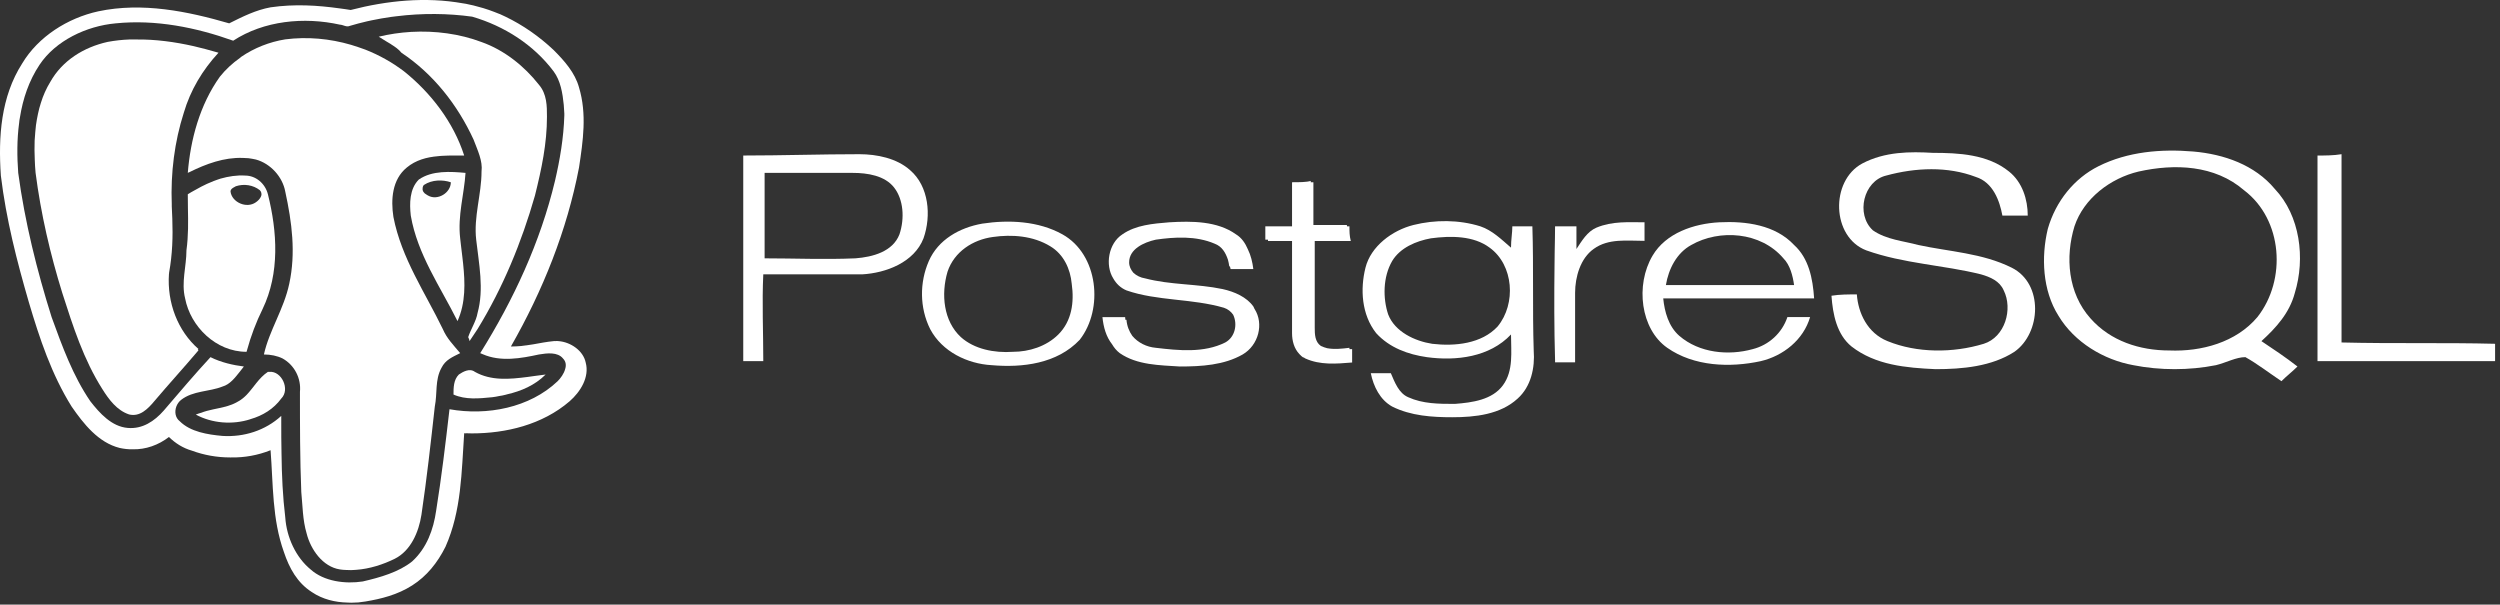
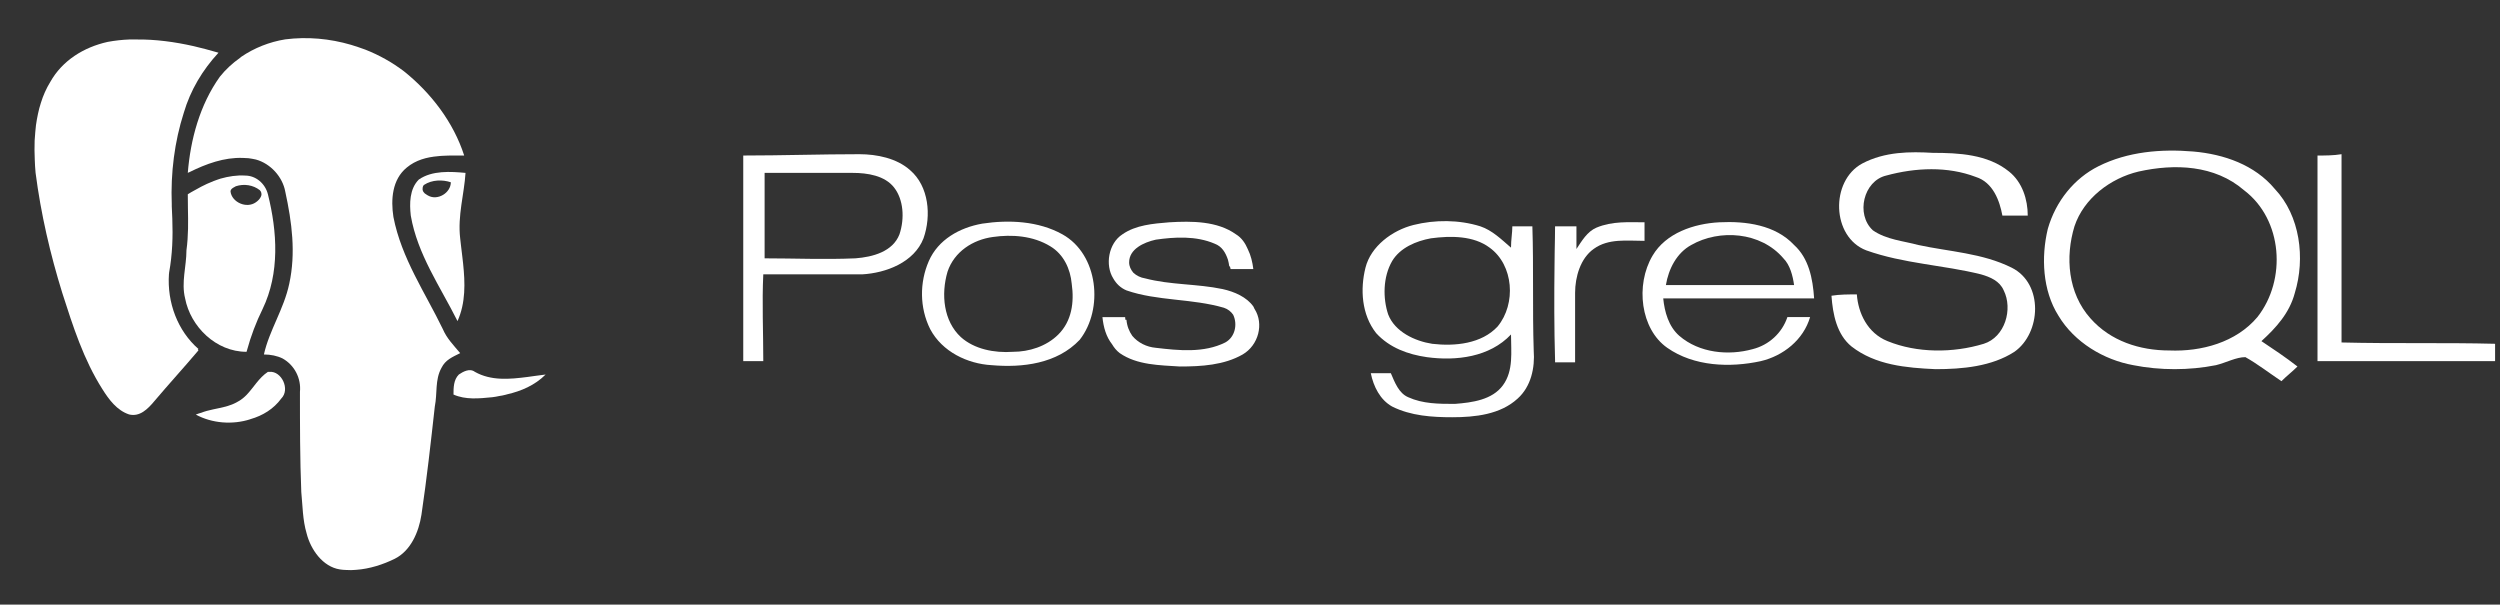
<svg xmlns="http://www.w3.org/2000/svg" width="153" height="37" viewBox="0 0 153 37" fill="none">
  <rect x="0" y="0" width="153" height="37" fill="#333333" stroke="none" />
  <path d="M123.118 16.383C121.32 15.484 119.277 15.402 117.398 14.993C116.499 14.748 115.436 14.667 114.619 14.095C113.557 13.114 114.047 11.071 115.436 10.744C117.234 10.254 119.195 10.172 120.911 10.826C121.974 11.153 122.382 12.297 122.546 13.196H124.098C124.098 12.215 123.771 11.153 122.954 10.499C121.647 9.437 119.849 9.355 118.296 9.355C116.907 9.273 115.355 9.273 113.965 10.009C112.004 11.071 112.086 14.503 114.211 15.32C116.499 16.138 118.95 16.219 121.238 16.791C121.81 16.955 122.382 17.2 122.627 17.772C123.199 18.916 122.709 20.632 121.402 21.041C119.522 21.613 117.316 21.613 115.518 20.877C114.292 20.387 113.72 19.161 113.639 18.017C113.148 18.017 112.576 18.017 112.086 18.099C112.168 19.243 112.413 20.469 113.312 21.204C114.783 22.348 116.662 22.512 118.46 22.593C120.094 22.593 121.892 22.43 123.281 21.531C124.915 20.387 125.079 17.363 123.118 16.383Z" fill="white" />
  <path d="M55.701 10.417C54.884 9.682 53.658 9.437 52.596 9.437C50.226 9.437 47.857 9.518 45.487 9.518V22.103H46.713C46.713 20.305 46.631 18.507 46.713 16.791H52.76C54.23 16.709 55.947 16.056 56.519 14.585C57.009 13.195 56.845 11.398 55.701 10.417ZM55.048 14.339C54.639 15.402 53.413 15.729 52.351 15.81C50.471 15.892 48.592 15.81 46.794 15.81V10.581H52.188C53.087 10.581 54.149 10.744 54.721 11.479C55.293 12.215 55.374 13.359 55.048 14.339Z" fill="white" />
  <path d="M143.302 20.959V9.437C142.811 9.518 142.321 9.518 141.831 9.518V22.103H152.699V21.04C149.594 20.959 146.489 21.04 143.302 20.959Z" fill="white" />
-   <path d="M82.586 21.286C82.121 21.343 81.655 21.392 81.222 21.31C81.156 21.294 81.099 21.278 81.034 21.253C80.968 21.229 80.903 21.204 80.838 21.172C80.47 20.918 80.462 20.452 80.462 20.06V14.748H82.668C82.586 14.422 82.586 14.177 82.586 13.85H82.439C82.439 13.85 82.439 13.801 82.423 13.768H80.38V11.153H80.217V11.071C79.972 11.153 79.481 11.153 79.073 11.153V13.85H77.438V14.667H77.602V14.748H79.073V20.387C79.073 20.869 79.203 21.335 79.522 21.67C79.538 21.686 79.546 21.695 79.563 21.711C79.612 21.76 79.661 21.817 79.726 21.858C79.759 21.874 79.784 21.874 79.816 21.891C79.841 21.907 79.857 21.931 79.89 21.94C80.789 22.348 81.769 22.267 82.75 22.185V21.368C82.693 21.368 82.644 21.368 82.586 21.368V21.286Z" fill="white" />
  <path d="M76.776 18.908C76.751 18.859 76.735 18.802 76.703 18.753C76.294 18.181 75.558 17.854 74.823 17.691C73.27 17.364 71.636 17.445 70.083 17.037C69.814 16.996 69.552 16.873 69.356 16.686C69.209 16.506 69.103 16.302 69.103 16.056C69.103 15.239 70.002 14.831 70.737 14.667C71.881 14.504 73.189 14.422 74.333 14.912C74.79 15.084 75.003 15.46 75.15 15.893C75.183 16.024 75.215 16.163 75.232 16.302H75.272C75.289 16.359 75.305 16.408 75.313 16.465H76.703C76.653 16.056 76.555 15.631 76.368 15.255C76.212 14.888 75.992 14.553 75.64 14.34C74.496 13.523 72.944 13.523 71.554 13.605C70.574 13.687 69.511 13.768 68.694 14.34C67.828 14.896 67.624 16.236 68.13 17.037C68.31 17.356 68.572 17.617 68.939 17.772C70.819 18.426 72.944 18.263 74.905 18.835C75.15 18.916 75.338 19.072 75.469 19.26C75.746 19.832 75.599 20.624 74.986 20.959C73.679 21.613 72.126 21.45 70.737 21.286C70.173 21.237 69.65 20.976 69.299 20.559C69.103 20.281 68.972 19.954 68.939 19.57H68.874C68.874 19.513 68.858 19.464 68.858 19.407H67.469C67.534 20.036 67.697 20.608 68.057 21.066C68.179 21.27 68.326 21.458 68.531 21.613C69.593 22.349 70.982 22.349 72.208 22.43C73.516 22.43 74.905 22.349 76.049 21.695C77.029 21.123 77.356 19.815 76.784 18.916L76.776 18.908Z" fill="white" />
  <path d="M100.645 14.667V13.604C99.665 13.604 98.684 13.523 97.704 13.931C97.132 14.176 96.805 14.748 96.478 15.239V13.85H95.17C95.17 14.103 95.17 14.348 95.162 14.601C95.154 15.116 95.138 15.639 95.138 16.146C95.113 18.107 95.113 20.06 95.17 22.046C95.17 22.087 95.17 22.136 95.17 22.176H96.396V17.927C96.396 16.947 96.723 15.803 97.54 15.23C98.439 14.577 99.583 14.74 100.645 14.74V14.659V14.667Z" fill="white" />
  <path d="M140.441 17.935C141.095 15.81 140.768 13.195 139.216 11.561C137.99 10.09 136.11 9.436 134.231 9.273C132.27 9.109 130.227 9.273 128.429 10.172C126.958 10.907 125.814 12.296 125.324 14.012C124.915 15.729 124.997 17.771 125.978 19.324C126.958 20.958 128.756 22.021 130.554 22.348C132.188 22.674 133.986 22.674 135.62 22.348C136.274 22.184 136.846 21.857 137.418 21.857C138.153 22.266 138.889 22.838 139.624 23.328C139.951 23.001 140.278 22.756 140.605 22.429C139.869 21.857 139.134 21.367 138.399 20.877C139.297 20.059 140.115 19.161 140.441 17.935ZM138.153 19.406C136.846 20.958 134.721 21.53 132.76 21.449C130.962 21.449 129.165 20.877 127.939 19.487C126.55 17.935 126.386 15.729 126.958 13.849C127.53 12.133 129.165 10.907 130.881 10.499C133.087 10.008 135.538 10.09 137.336 11.643C139.706 13.44 139.951 17.118 138.153 19.406Z" fill="white" />
  <path d="M65.017 14.34C63.546 13.523 61.748 13.441 60.114 13.686C58.725 13.931 57.417 14.667 56.845 15.974C56.273 17.282 56.273 18.834 56.927 20.142C57.663 21.531 59.215 22.266 60.686 22.348C62.566 22.512 64.69 22.266 66.079 20.795C67.55 18.916 67.223 15.566 65.017 14.34ZM64.772 20.468C64.036 21.204 62.974 21.531 61.993 21.531C60.849 21.613 59.624 21.367 58.806 20.632C57.744 19.651 57.581 18.017 57.989 16.628C58.398 15.402 59.542 14.667 60.768 14.503C61.912 14.34 63.219 14.421 64.282 15.075C65.099 15.566 65.507 16.464 65.589 17.363C65.752 18.507 65.589 19.651 64.772 20.468Z" fill="white" />
  <path d="M93.781 13.85H92.555C92.555 14.258 92.474 14.667 92.474 15.157C91.902 14.667 91.33 14.095 90.594 13.85C89.287 13.441 87.816 13.441 86.508 13.768C85.201 14.095 83.893 15.075 83.567 16.383C83.24 17.69 83.321 19.243 84.22 20.387C85.037 21.286 86.181 21.695 87.326 21.858C89.123 22.103 91.166 21.858 92.474 20.469C92.474 21.531 92.637 22.675 91.983 23.574C91.33 24.473 90.104 24.636 89.041 24.718C88.061 24.718 87.08 24.718 86.181 24.309C85.609 24.064 85.364 23.411 85.119 22.839H83.893C84.057 23.656 84.465 24.473 85.201 24.881C86.345 25.453 87.652 25.535 88.878 25.535C90.267 25.535 91.82 25.372 92.882 24.391C93.699 23.656 93.945 22.512 93.863 21.449C93.781 18.916 93.863 16.383 93.781 13.85ZM91.656 19.979C90.676 21.041 89.041 21.204 87.652 21.041C86.59 20.877 85.364 20.305 84.956 19.243C84.629 18.262 84.629 16.955 85.201 15.974C85.691 15.157 86.672 14.749 87.571 14.585C88.796 14.422 90.186 14.422 91.166 15.157C92.637 16.22 92.8 18.589 91.656 19.979Z" fill="white" />
  <path d="M109.798 14.993C108.654 13.768 106.856 13.522 105.222 13.604C103.669 13.686 101.953 14.258 101.136 15.647C100.074 17.445 100.4 20.141 102.035 21.285C103.669 22.43 105.875 22.511 107.755 22.103C109.144 21.776 110.37 20.795 110.778 19.406H109.389C109.062 20.387 108.245 21.122 107.265 21.367C105.794 21.776 103.996 21.612 102.77 20.55C102.116 19.978 101.871 19.079 101.79 18.262H111.024C110.942 17.036 110.697 15.81 109.798 14.993ZM101.953 17.445C102.116 16.464 102.607 15.484 103.506 14.993C105.222 14.013 107.755 14.176 109.144 15.81C109.553 16.219 109.716 16.873 109.798 17.445H101.953Z" fill="white" />
  <path d="M10.34 16.775C10.34 16.775 10.349 16.734 10.349 16.709V16.685C10.553 15.557 10.586 14.487 10.545 13.375C10.537 13.13 10.528 12.877 10.512 12.624V12.501C10.438 10.581 10.684 8.66 11.248 6.903C11.656 5.514 12.392 4.288 13.372 3.226C13.356 3.218 13.331 3.218 13.315 3.21C12.833 3.071 12.351 2.94 11.86 2.826C10.7 2.564 9.515 2.401 8.33 2.417C8.191 2.417 8.044 2.417 7.905 2.417C7.472 2.433 7.031 2.483 6.59 2.564C5.119 2.891 3.811 3.708 3.076 5.016C2.831 5.416 2.643 5.841 2.504 6.291C2.43 6.511 2.373 6.74 2.324 6.969C2.275 7.198 2.234 7.426 2.201 7.663C2.185 7.794 2.177 7.925 2.161 8.064C2.144 8.235 2.128 8.423 2.12 8.603C2.103 8.995 2.112 9.388 2.128 9.78C2.136 10.041 2.152 10.311 2.177 10.572C2.504 13.106 3.076 15.557 3.811 17.927C4.465 19.97 5.119 22.013 6.263 23.811C6.671 24.464 7.162 25.118 7.897 25.363C8.551 25.527 9.041 25.036 9.45 24.546C10.349 23.484 11.248 22.503 12.146 21.441C12.13 21.424 12.122 21.416 12.105 21.4C12.122 21.384 12.138 21.375 12.146 21.359C10.872 20.248 10.218 18.515 10.34 16.767V16.775Z" fill="white" />
  <path d="M16.502 22.757H16.396C15.84 23.125 15.521 23.721 15.088 24.171C14.941 24.318 14.778 24.457 14.598 24.555C14.508 24.612 14.41 24.661 14.32 24.702C14.238 24.743 14.148 24.775 14.067 24.8C13.985 24.833 13.903 24.857 13.813 24.882C13.299 25.02 12.767 25.078 12.302 25.266H12.293C12.187 25.298 12.081 25.331 11.983 25.372C12.972 25.911 14.23 26.009 15.317 25.658C15.317 25.65 15.317 25.65 15.333 25.65C16.077 25.437 16.747 25.029 17.213 24.391C17.777 23.828 17.229 22.7 16.502 22.757Z" fill="white" />
-   <path d="M23.913 2.695C23.913 2.695 23.938 2.703 23.946 2.72C24.183 2.867 24.404 3.022 24.567 3.226C26.528 4.534 27.999 6.413 28.98 8.538C29.225 9.192 29.552 9.845 29.47 10.499C29.47 11.888 28.98 13.277 29.143 14.667C29.307 16.137 29.634 17.69 29.225 19.161C29.143 19.651 28.816 20.142 28.653 20.632C28.653 20.632 28.735 20.795 28.735 20.877C28.759 20.844 28.776 20.812 28.8 20.779C28.947 20.558 29.086 20.354 29.225 20.142C30.778 17.608 31.922 14.83 32.739 11.97C33.147 10.336 33.474 8.783 33.474 7.149C33.474 6.495 33.474 5.76 32.984 5.188C32.085 4.043 30.859 3.063 29.47 2.573C28.13 2.066 26.626 1.87 25.164 1.952C24.485 1.992 23.823 2.09 23.178 2.246C23.317 2.336 23.464 2.425 23.611 2.515C23.717 2.573 23.815 2.63 23.913 2.695Z" fill="white" />
  <path d="M27.101 20.141C26.038 17.935 24.567 15.81 24.077 13.277C23.914 12.215 23.995 10.989 24.894 10.254C25.442 9.796 26.12 9.616 26.806 9.559C26.904 9.543 27.003 9.543 27.101 9.535C27.55 9.51 27.991 9.518 28.408 9.518C27.754 7.475 26.365 5.678 24.731 4.37C24.012 3.823 23.211 3.373 22.361 3.038C22.075 2.932 21.781 2.834 21.487 2.744C20.179 2.36 18.798 2.237 17.458 2.409C16.494 2.564 15.562 2.932 14.761 3.479C14.737 3.504 14.712 3.52 14.696 3.537C14.23 3.863 13.805 4.256 13.454 4.697C12.228 6.413 11.656 8.538 11.493 10.581C11.525 10.564 11.55 10.548 11.583 10.54C12.62 10.025 13.715 9.624 14.859 9.665C14.966 9.665 15.08 9.674 15.203 9.682C15.35 9.698 15.505 9.731 15.66 9.763C16.559 10.009 17.295 10.826 17.458 11.725C17.867 13.604 18.112 15.484 17.703 17.363C17.376 18.916 16.477 20.223 16.151 21.694C16.559 21.694 16.968 21.776 17.295 21.939C18.03 22.348 18.439 23.165 18.357 23.982C18.357 26.025 18.357 28.068 18.439 30.111C18.52 30.928 18.52 31.827 18.765 32.644C19.011 33.625 19.746 34.687 20.808 34.85C20.939 34.867 21.062 34.883 21.192 34.883C21.389 34.9 21.585 34.891 21.781 34.875C22.614 34.818 23.448 34.548 24.159 34.197C25.139 33.706 25.63 32.562 25.793 31.5C26.12 29.294 26.365 27.087 26.61 24.881C26.774 24.064 26.61 23.247 27.019 22.511C27.264 22.021 27.673 21.858 28.163 21.612C27.754 21.122 27.346 20.713 27.101 20.141Z" fill="white" />
  <path d="M25.63 10.99C25.058 11.562 25.058 12.461 25.14 13.196C25.548 15.566 26.937 17.527 28 19.652C28.506 18.524 28.465 17.315 28.343 16.138C28.326 15.991 28.31 15.844 28.294 15.705C28.261 15.443 28.228 15.198 28.204 14.953C28.188 14.831 28.171 14.708 28.163 14.585C28 13.196 28.408 11.889 28.49 10.581C27.591 10.499 26.447 10.418 25.63 10.99ZM27.591 11.153C27.591 11.807 26.774 12.297 26.202 11.97C26.186 11.962 26.161 11.954 26.145 11.938C26.128 11.93 26.112 11.921 26.096 11.905C25.948 11.832 25.834 11.676 25.867 11.513C25.867 11.48 25.867 11.456 25.883 11.431C25.883 11.423 25.883 11.415 25.883 11.415C25.891 11.382 25.916 11.349 25.948 11.317C26.439 10.99 27.093 10.99 27.583 11.153H27.591Z" fill="white" />
  <path d="M15.113 21.449C15.35 20.575 15.677 19.709 16.069 18.916C17.131 16.71 16.968 14.177 16.396 11.889C16.232 11.235 15.66 10.745 15.007 10.745C14.5 10.712 13.985 10.793 13.495 10.932C13.356 10.982 13.217 11.022 13.078 11.079C12.939 11.137 12.8 11.194 12.669 11.251C12.547 11.308 12.432 11.366 12.318 11.423C12.179 11.496 12.04 11.57 11.901 11.652C11.762 11.725 11.623 11.807 11.493 11.889C11.493 12.175 11.493 12.46 11.501 12.738C11.517 13.572 11.534 14.405 11.411 15.321C11.411 16.301 11.084 17.282 11.329 18.262C11.656 19.979 13.209 21.531 15.088 21.531C15.096 21.507 15.104 21.474 15.113 21.449ZM14.132 11.619C14.189 11.521 14.312 11.464 14.434 11.398C14.925 11.235 15.497 11.316 15.905 11.643C15.93 11.668 15.946 11.692 15.963 11.725C15.971 11.725 15.971 11.733 15.971 11.733C15.971 11.741 15.979 11.75 15.979 11.758C15.979 11.782 15.995 11.799 15.995 11.823C16.003 11.848 16.003 11.864 16.003 11.889C16.003 11.929 15.995 11.97 15.979 12.003C15.979 12.011 15.971 12.019 15.971 12.027C15.914 12.166 15.783 12.297 15.66 12.379C15.088 12.787 14.189 12.379 14.108 11.725C14.108 11.684 14.116 11.652 14.132 11.619Z" fill="white" />
  <path d="M32.298 23.068C31.17 23.215 30.05 23.313 29.062 22.757C28.735 22.512 28.326 22.757 28.081 22.921C27.754 23.247 27.754 23.738 27.754 24.146C28.49 24.473 29.307 24.391 30.124 24.31C30.271 24.293 30.41 24.269 30.557 24.236C30.68 24.22 30.802 24.195 30.925 24.163C30.966 24.154 31.006 24.146 31.047 24.13C31.897 23.934 32.731 23.582 33.393 22.921C33.188 22.945 32.976 22.97 32.772 23.002C32.616 23.027 32.461 23.043 32.298 23.068Z" fill="white" />
-   <path d="M34.185 20.877C34.185 20.877 34.112 20.869 34.079 20.869C34.038 20.869 33.997 20.869 33.965 20.877C33.94 20.869 33.907 20.869 33.883 20.877C33.458 20.918 33.041 21 32.633 21.073C32.486 21.09 32.339 21.114 32.191 21.139C32.183 21.131 32.175 21.139 32.175 21.139C31.987 21.171 31.799 21.188 31.603 21.196C31.521 21.196 31.431 21.204 31.35 21.204H31.268C33.229 17.772 34.7 14.095 35.436 10.254C35.681 8.62 35.926 6.985 35.436 5.351C35.191 4.452 34.537 3.717 33.883 3.063C33.009 2.238 32.004 1.535 30.933 1.02C30.819 0.971 30.696 0.914 30.582 0.857H30.573C30.361 0.767 30.149 0.693 29.928 0.611C29.691 0.53 29.454 0.456 29.217 0.399C29.054 0.35 28.882 0.309 28.71 0.276C28.58 0.244 28.457 0.219 28.326 0.203C26.038 -0.206 23.668 0.039 21.462 0.611C21.241 0.579 21.013 0.538 20.784 0.513C19.436 0.325 18.03 0.236 16.559 0.448C15.66 0.611 14.843 1.02 14.026 1.429C11.493 0.693 8.714 0.121 6.018 0.693C4.138 1.102 2.34 2.246 1.36 3.88C0.052 5.923 -0.111 8.375 0.052 10.744C0.379 13.441 1.033 15.974 1.768 18.507C2.422 20.714 3.158 22.92 4.383 24.881C5.119 25.944 6.018 27.088 7.325 27.415C7.587 27.472 7.856 27.504 8.11 27.496C8.919 27.521 9.703 27.235 10.34 26.744C10.733 27.128 11.198 27.423 11.738 27.578C12.49 27.856 13.282 27.995 14.075 27.995H14.14C14.957 28.011 15.783 27.864 16.559 27.553C16.723 29.662 16.649 31.762 17.376 33.788C17.703 34.769 18.193 35.668 19.092 36.24C19.746 36.681 20.514 36.861 21.266 36.877C21.34 36.886 21.421 36.886 21.495 36.886C21.642 36.886 21.789 36.877 21.928 36.869C22.075 36.853 22.214 36.837 22.361 36.812C23.342 36.648 24.322 36.403 25.221 35.831C26.12 35.259 26.774 34.442 27.264 33.462C28.245 31.255 28.245 28.886 28.408 26.516C28.465 26.516 28.514 26.524 28.571 26.516C28.669 26.524 28.768 26.524 28.874 26.524C30.949 26.524 33.188 26.001 34.864 24.555C35.517 23.983 36.089 23.084 35.844 22.185C35.697 21.466 34.929 20.934 34.185 20.877ZM34.586 22.593C34.512 22.871 34.308 23.149 34.128 23.329C32.412 24.963 29.797 25.453 27.509 25.045C27.264 27.169 27.019 29.212 26.692 31.255C26.529 32.399 26.12 33.543 25.221 34.361C24.404 35.014 23.26 35.341 22.198 35.586C21.135 35.75 19.828 35.586 19.011 34.851C18.112 34.115 17.54 32.89 17.458 31.664C17.303 30.389 17.245 29.082 17.229 27.774C17.213 27.104 17.213 26.442 17.213 25.78V25.453C16.232 26.352 14.925 26.761 13.617 26.679C12.718 26.597 11.656 26.434 11.002 25.78C10.863 25.674 10.782 25.527 10.749 25.372C10.684 25.053 10.814 24.685 11.084 24.473C11.819 23.901 12.8 23.983 13.617 23.656C14.075 23.525 14.377 23.124 14.696 22.724C14.77 22.626 14.843 22.528 14.925 22.43C14.271 22.348 13.536 22.185 12.882 21.858C11.901 22.92 11.002 23.983 10.022 25.127C9.45 25.78 8.714 26.27 7.815 26.189C6.835 26.107 6.099 25.29 5.527 24.555C4.465 23.002 3.811 21.204 3.158 19.406C2.259 16.546 1.523 13.604 1.115 10.581C1.041 9.584 1.033 8.546 1.172 7.517C1.18 7.41 1.196 7.296 1.221 7.181C1.401 6.046 1.768 4.942 2.422 3.962C3.403 2.491 5.282 1.592 7.08 1.429C9.531 1.183 11.983 1.674 14.271 2.491C16.151 1.265 18.602 1.02 20.808 1.51C20.972 1.51 21.217 1.674 21.38 1.592C21.74 1.486 22.099 1.388 22.459 1.306C22.557 1.282 22.663 1.265 22.761 1.241C23.145 1.159 23.538 1.094 23.93 1.036C24.036 1.028 24.142 1.012 24.257 0.996C25.834 0.799 27.427 0.816 28.898 1.02C30.86 1.592 32.657 2.736 33.883 4.37C34.308 4.942 34.431 5.702 34.504 6.43V6.446C34.52 6.618 34.529 6.789 34.537 6.953V7.067C34.496 8.424 34.267 9.78 33.965 11.071C33.066 14.83 31.431 18.344 29.389 21.613C29.438 21.637 29.495 21.662 29.544 21.678C30.647 22.16 31.889 21.931 32.984 21.694C33.474 21.613 34.128 21.531 34.455 21.939C34.643 22.128 34.659 22.364 34.586 22.593Z" fill="white" />
</svg>